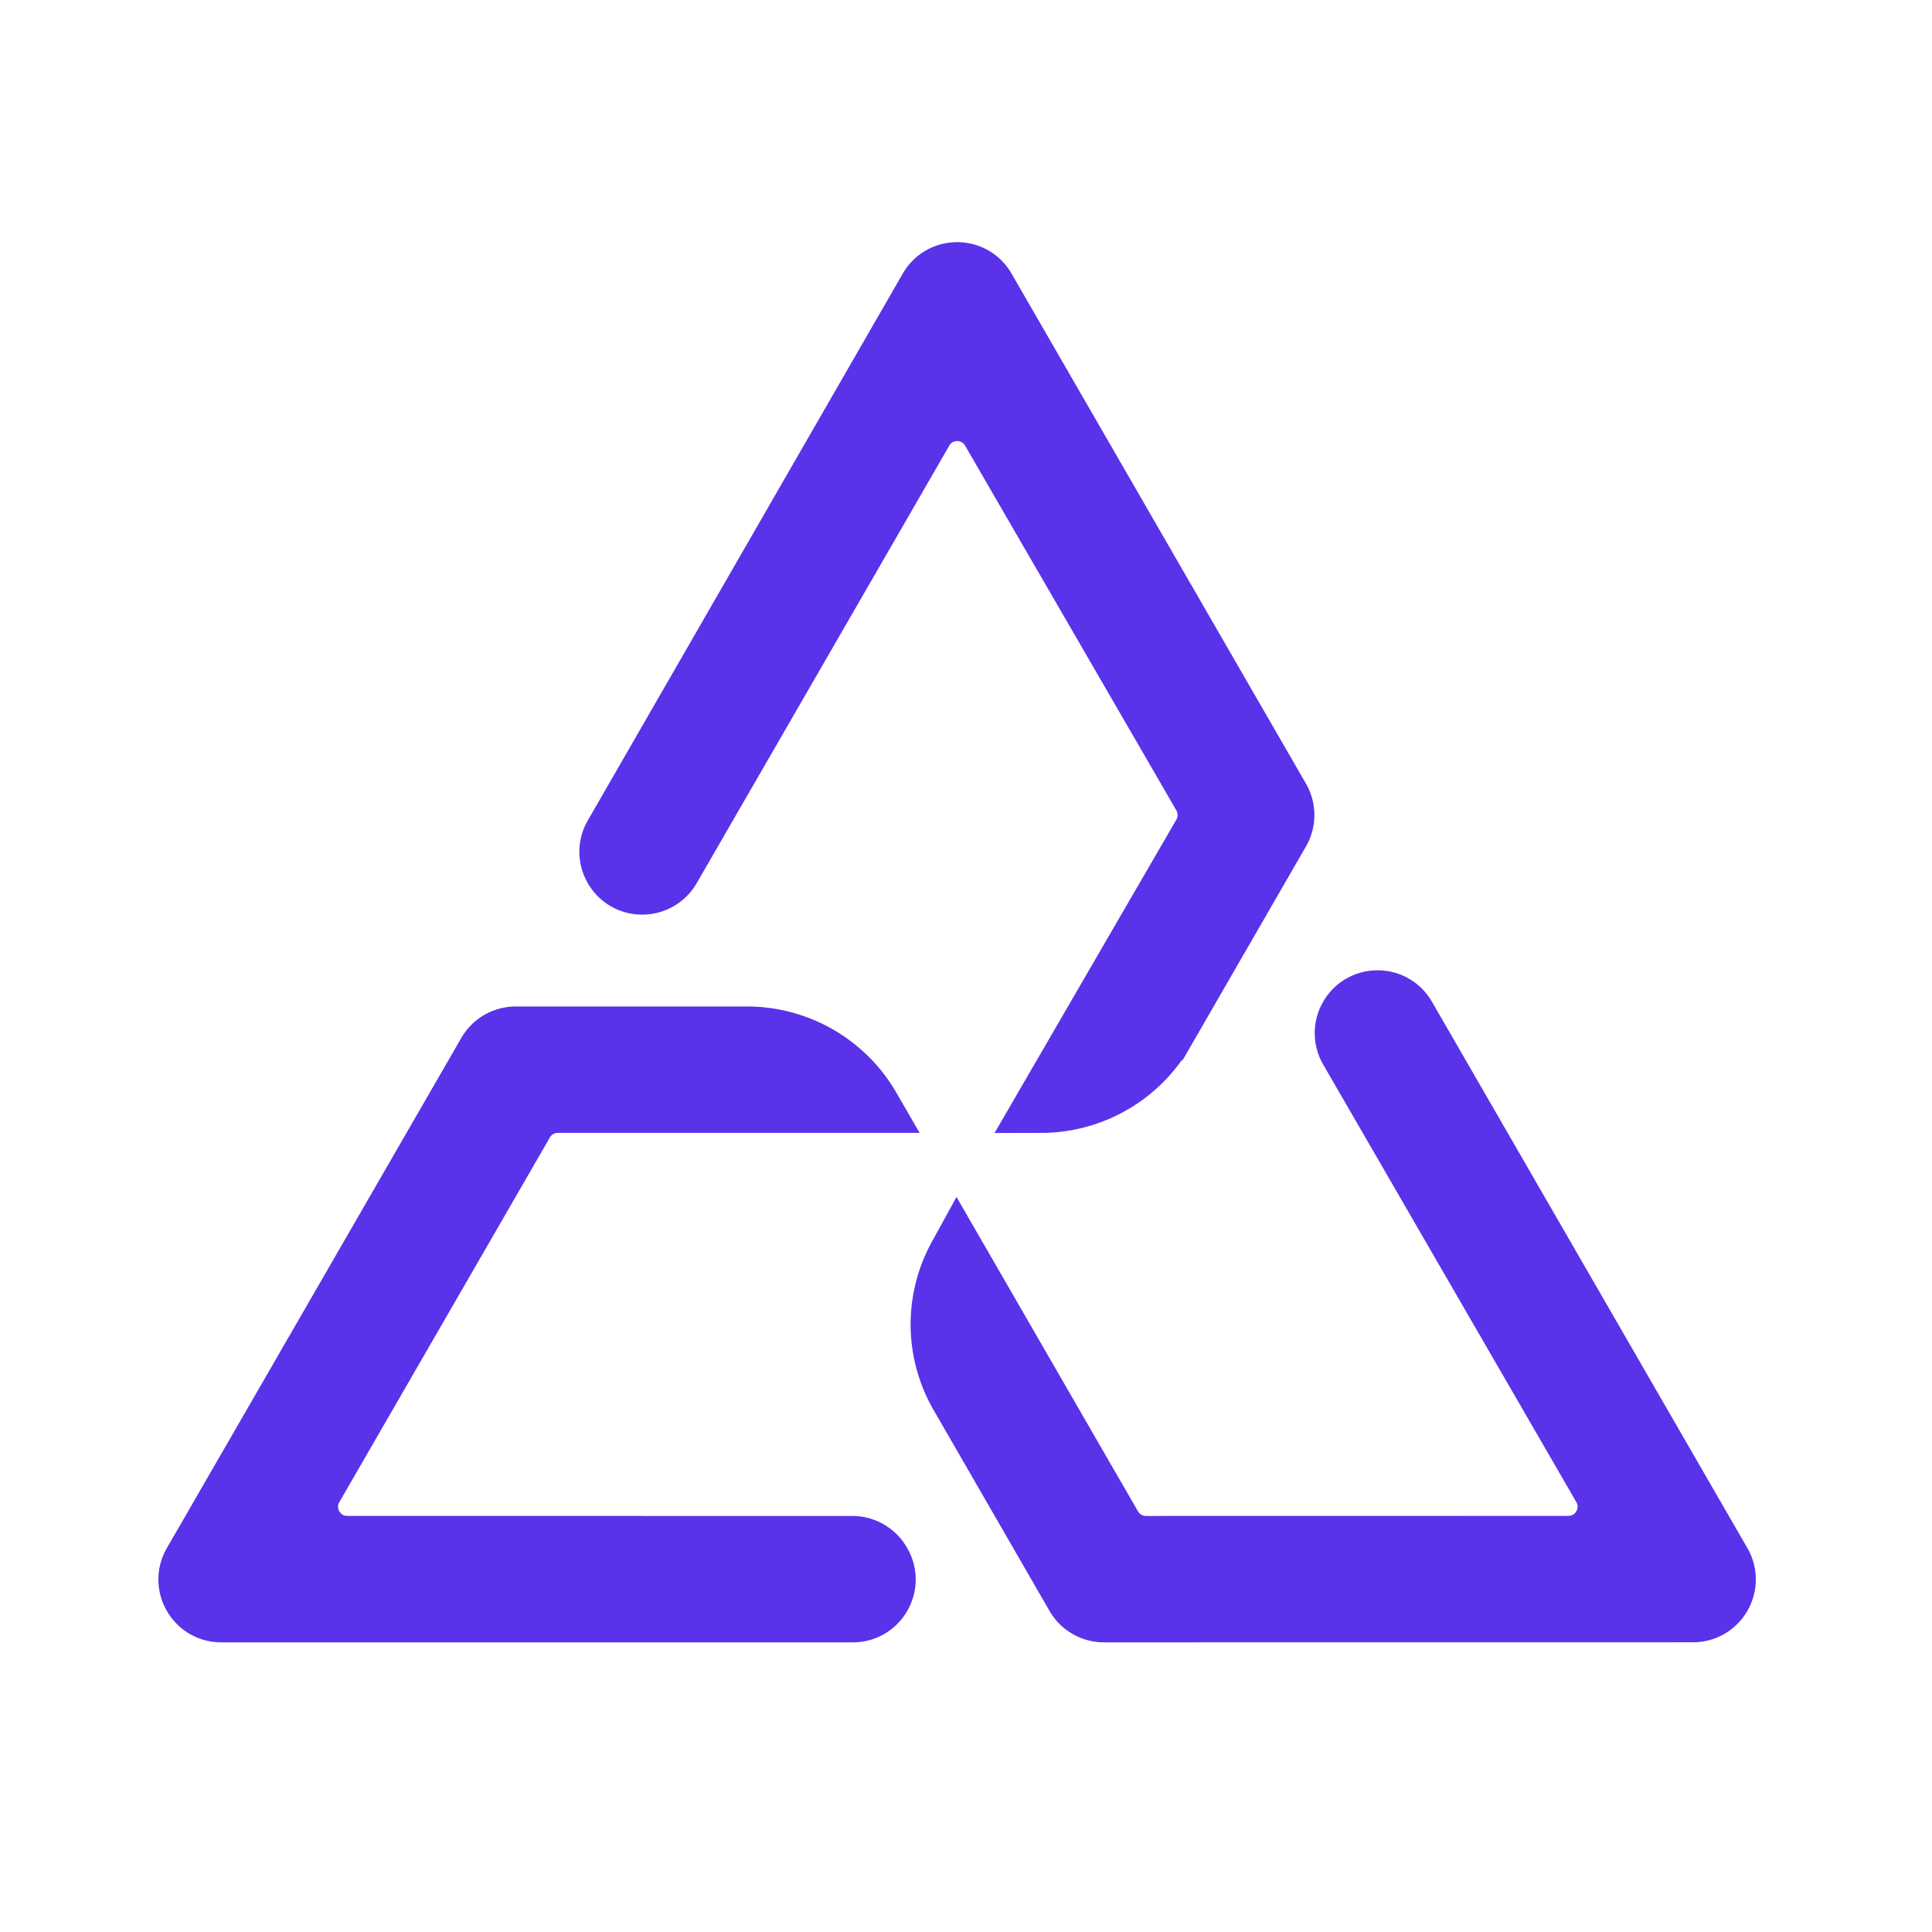
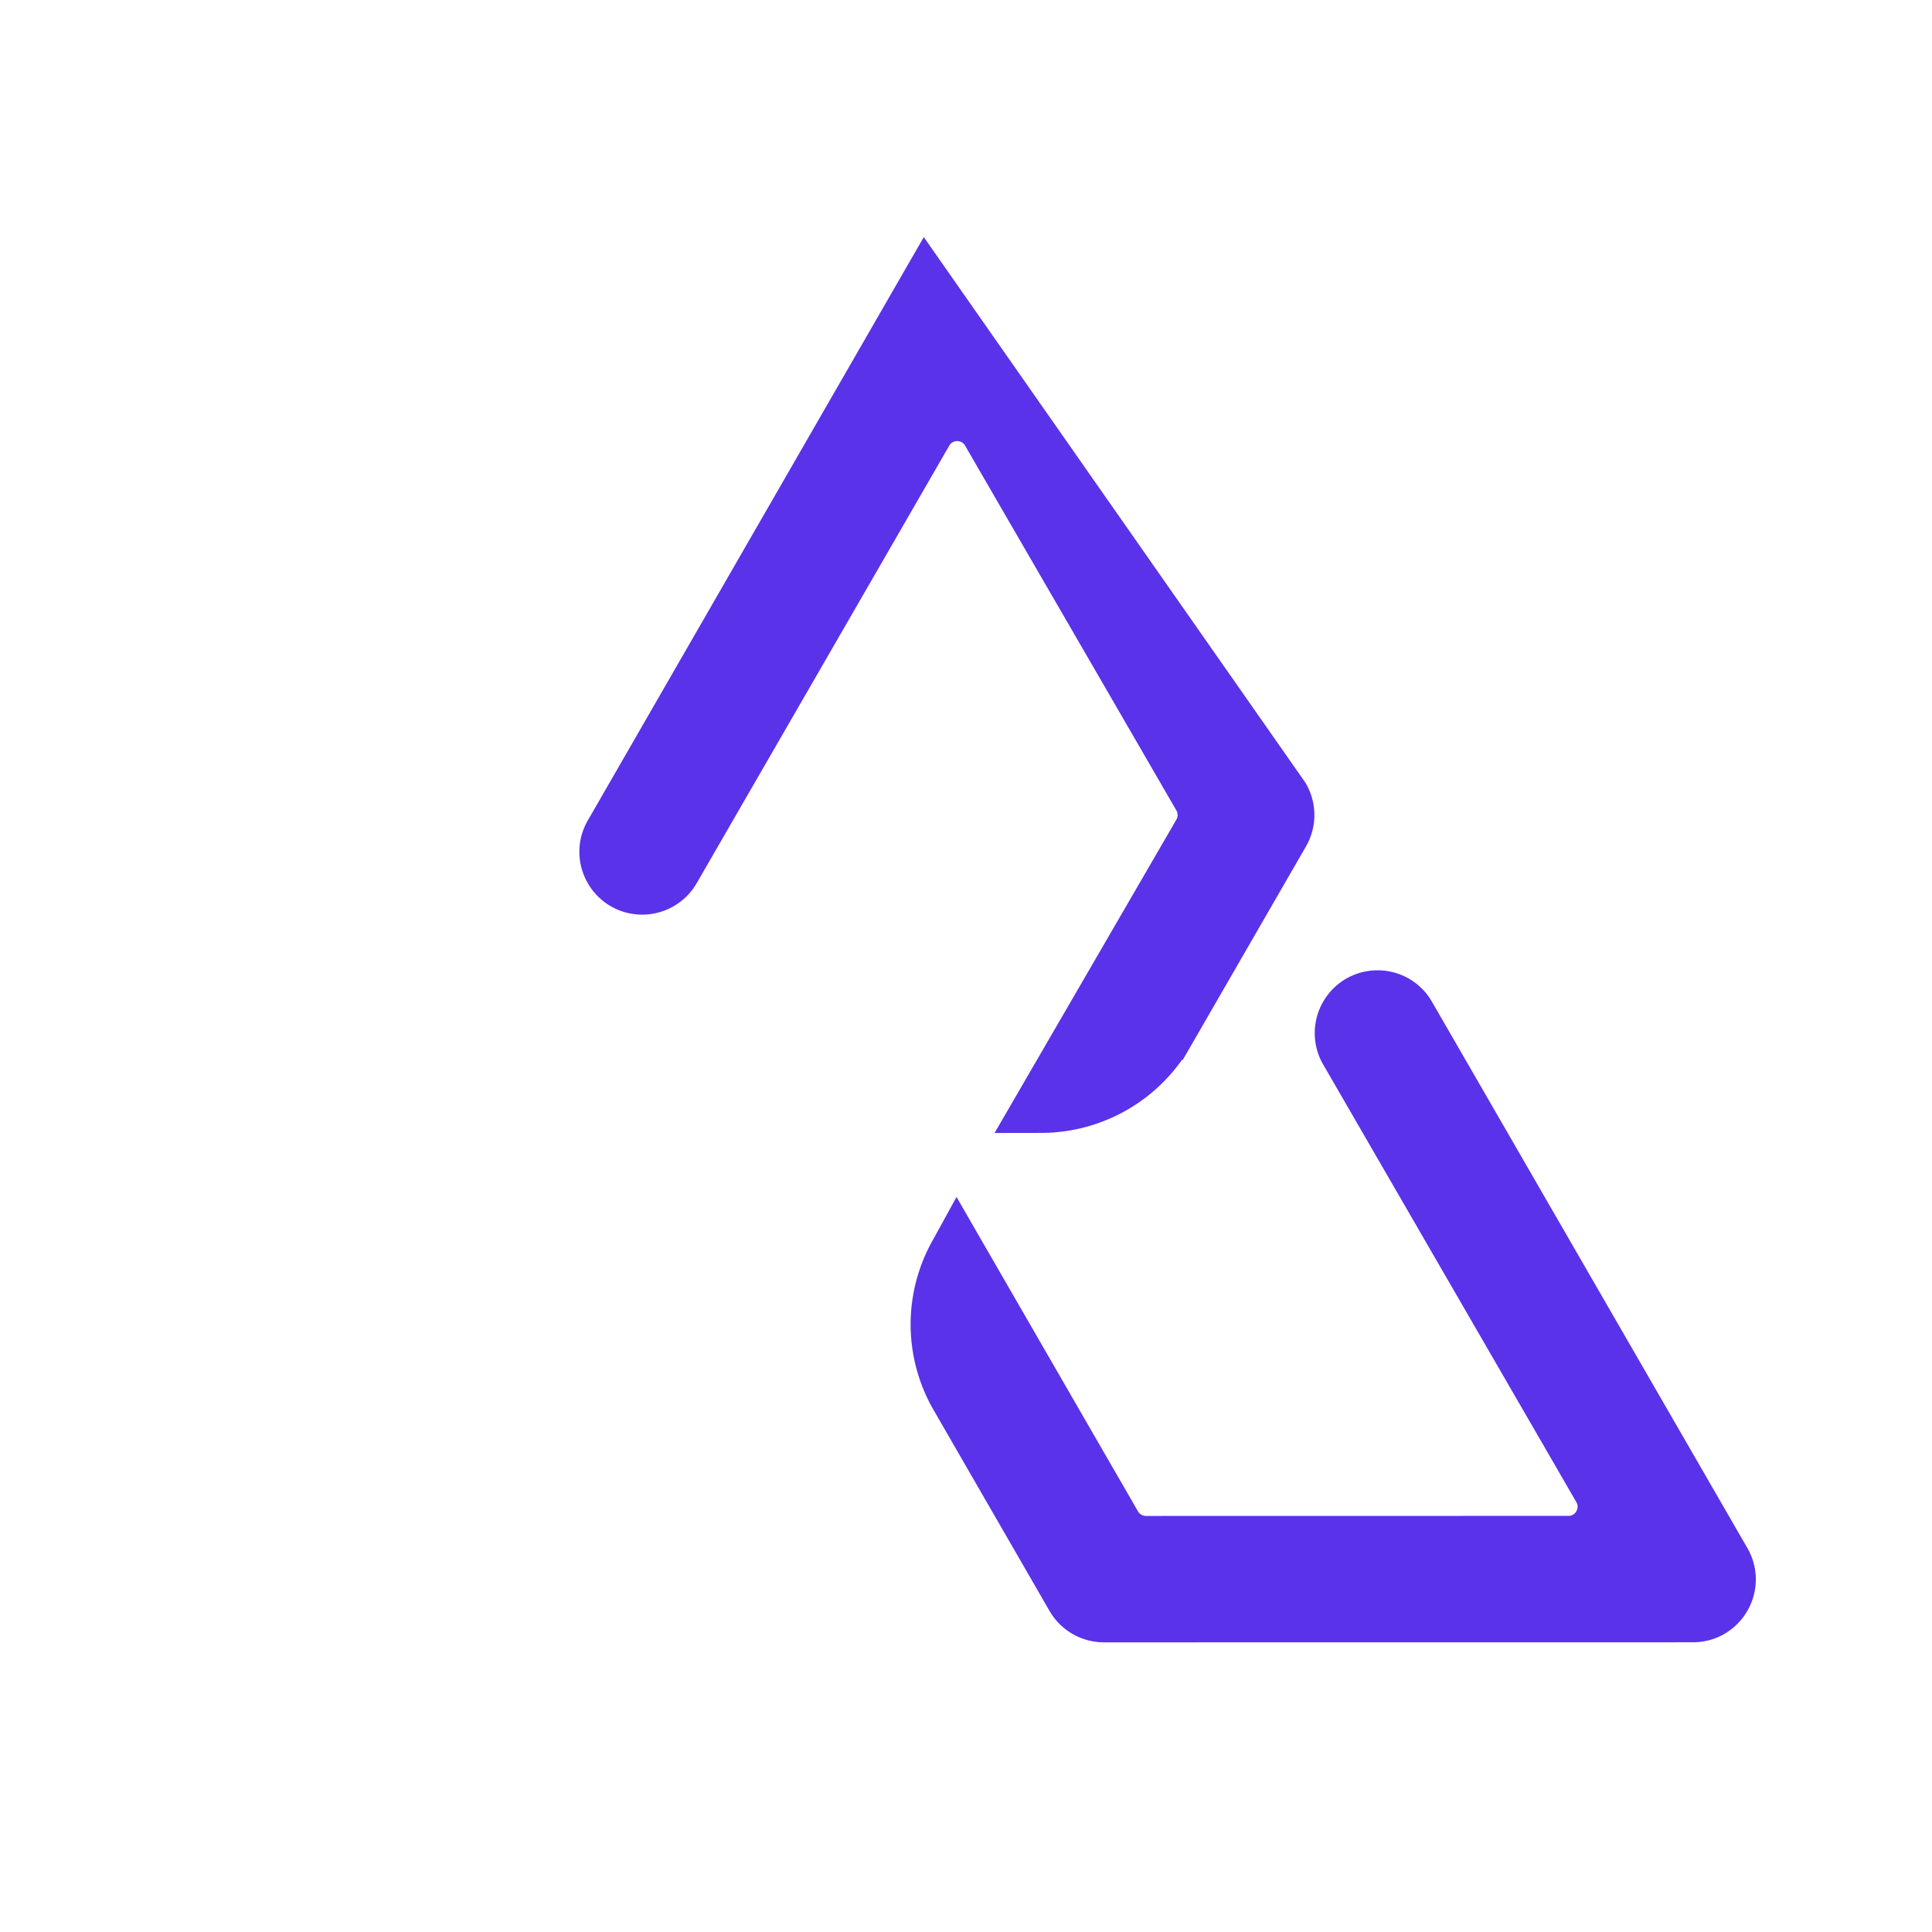
<svg xmlns="http://www.w3.org/2000/svg" viewBox="0 0 1729.67 1729.67">
  <defs>
    <style>.cls-1{stroke-miterlimit:10;stroke-width:60px;}</style>
  </defs>
  <g transform="translate(165, 240) scale(0.8)" id="Layer_2" data-name="Layer 2">
-     <path class="cls-1" style="fill:#5932EA;stroke:#5932EA" d="M1229.28,632.22c-25.17,43.65-86.07,149.19-129.26,224A163.24,163.24,0,0,1,958.9,937.83L1136.17,632.3a40.29,40.29,0,0,0,0-40.4c-22.88-39.52-76-131.29-129.26-223.21-39.9-68.82-79.84-137.79-107.15-185-15.54-26.78-54.17-26.74-69.67,0C757.49,309.62,592.54,595.23,547.4,673.42a40.31,40.31,0,0,1-34.89,20.12h-.08c-31,0-50.34-33.55-34.88-60.4L830,21.19c15.5-26.89,54.28-26.93,69.78,0L1229.28,592A40.23,40.23,0,0,1,1229.28,632.22Z" />
+     <path class="cls-1" style="fill:#5932EA;stroke:#5932EA" d="M1229.28,632.22c-25.17,43.65-86.07,149.19-129.26,224A163.24,163.24,0,0,1,958.9,937.83L1136.17,632.3a40.29,40.29,0,0,0,0-40.4c-22.88-39.52-76-131.29-129.26-223.21-39.9-68.82-79.84-137.79-107.15-185-15.54-26.78-54.17-26.74-69.67,0C757.49,309.62,592.54,595.23,547.4,673.42a40.31,40.31,0,0,1-34.89,20.12h-.08c-31,0-50.34-33.55-34.88-60.4L830,21.19L1229.28,592A40.23,40.23,0,0,1,1229.28,632.22Z" />
    <path class="cls-1" style="fill:#5932EA;stroke:#5932EA" d="M1688.33,1507.86l-659.2.07a40.31,40.31,0,0,1-34.89-20.16L864.45,1262.84a161.49,161.49,0,0,1,0-161.47l.38-.69,176.43,305.65a40.24,40.24,0,0,0,34.89,20.16l472.78-.08c31,0,50.38-33.62,34.85-60.44L1300.51,876.32a40.11,40.11,0,0,1-.19-40c15.37-27.13,54.35-27.28,69.92-.31l353,611.41C1738.71,1474.27,1719.35,1507.86,1688.33,1507.86Z" />
-     <path class="cls-1" style="fill:#5932EA;stroke:#5932EA" d="M748.16,1507.93H41.34c-31,0-50.38-33.58-34.89-60.44L336,876.51a40.35,40.35,0,0,1,34.92-20.16H629.72a163.11,163.11,0,0,1,141.16,81.44H418A40.29,40.29,0,0,0,383.1,958L147.53,1366c-15.53,26.86,3.86,60.44,34.85,60.44l565.28.08a40.33,40.33,0,0,1,34.93,20.16l.49.88C798.54,1474.38,779.14,1507.93,748.16,1507.93Z" />
  </g>
</svg>